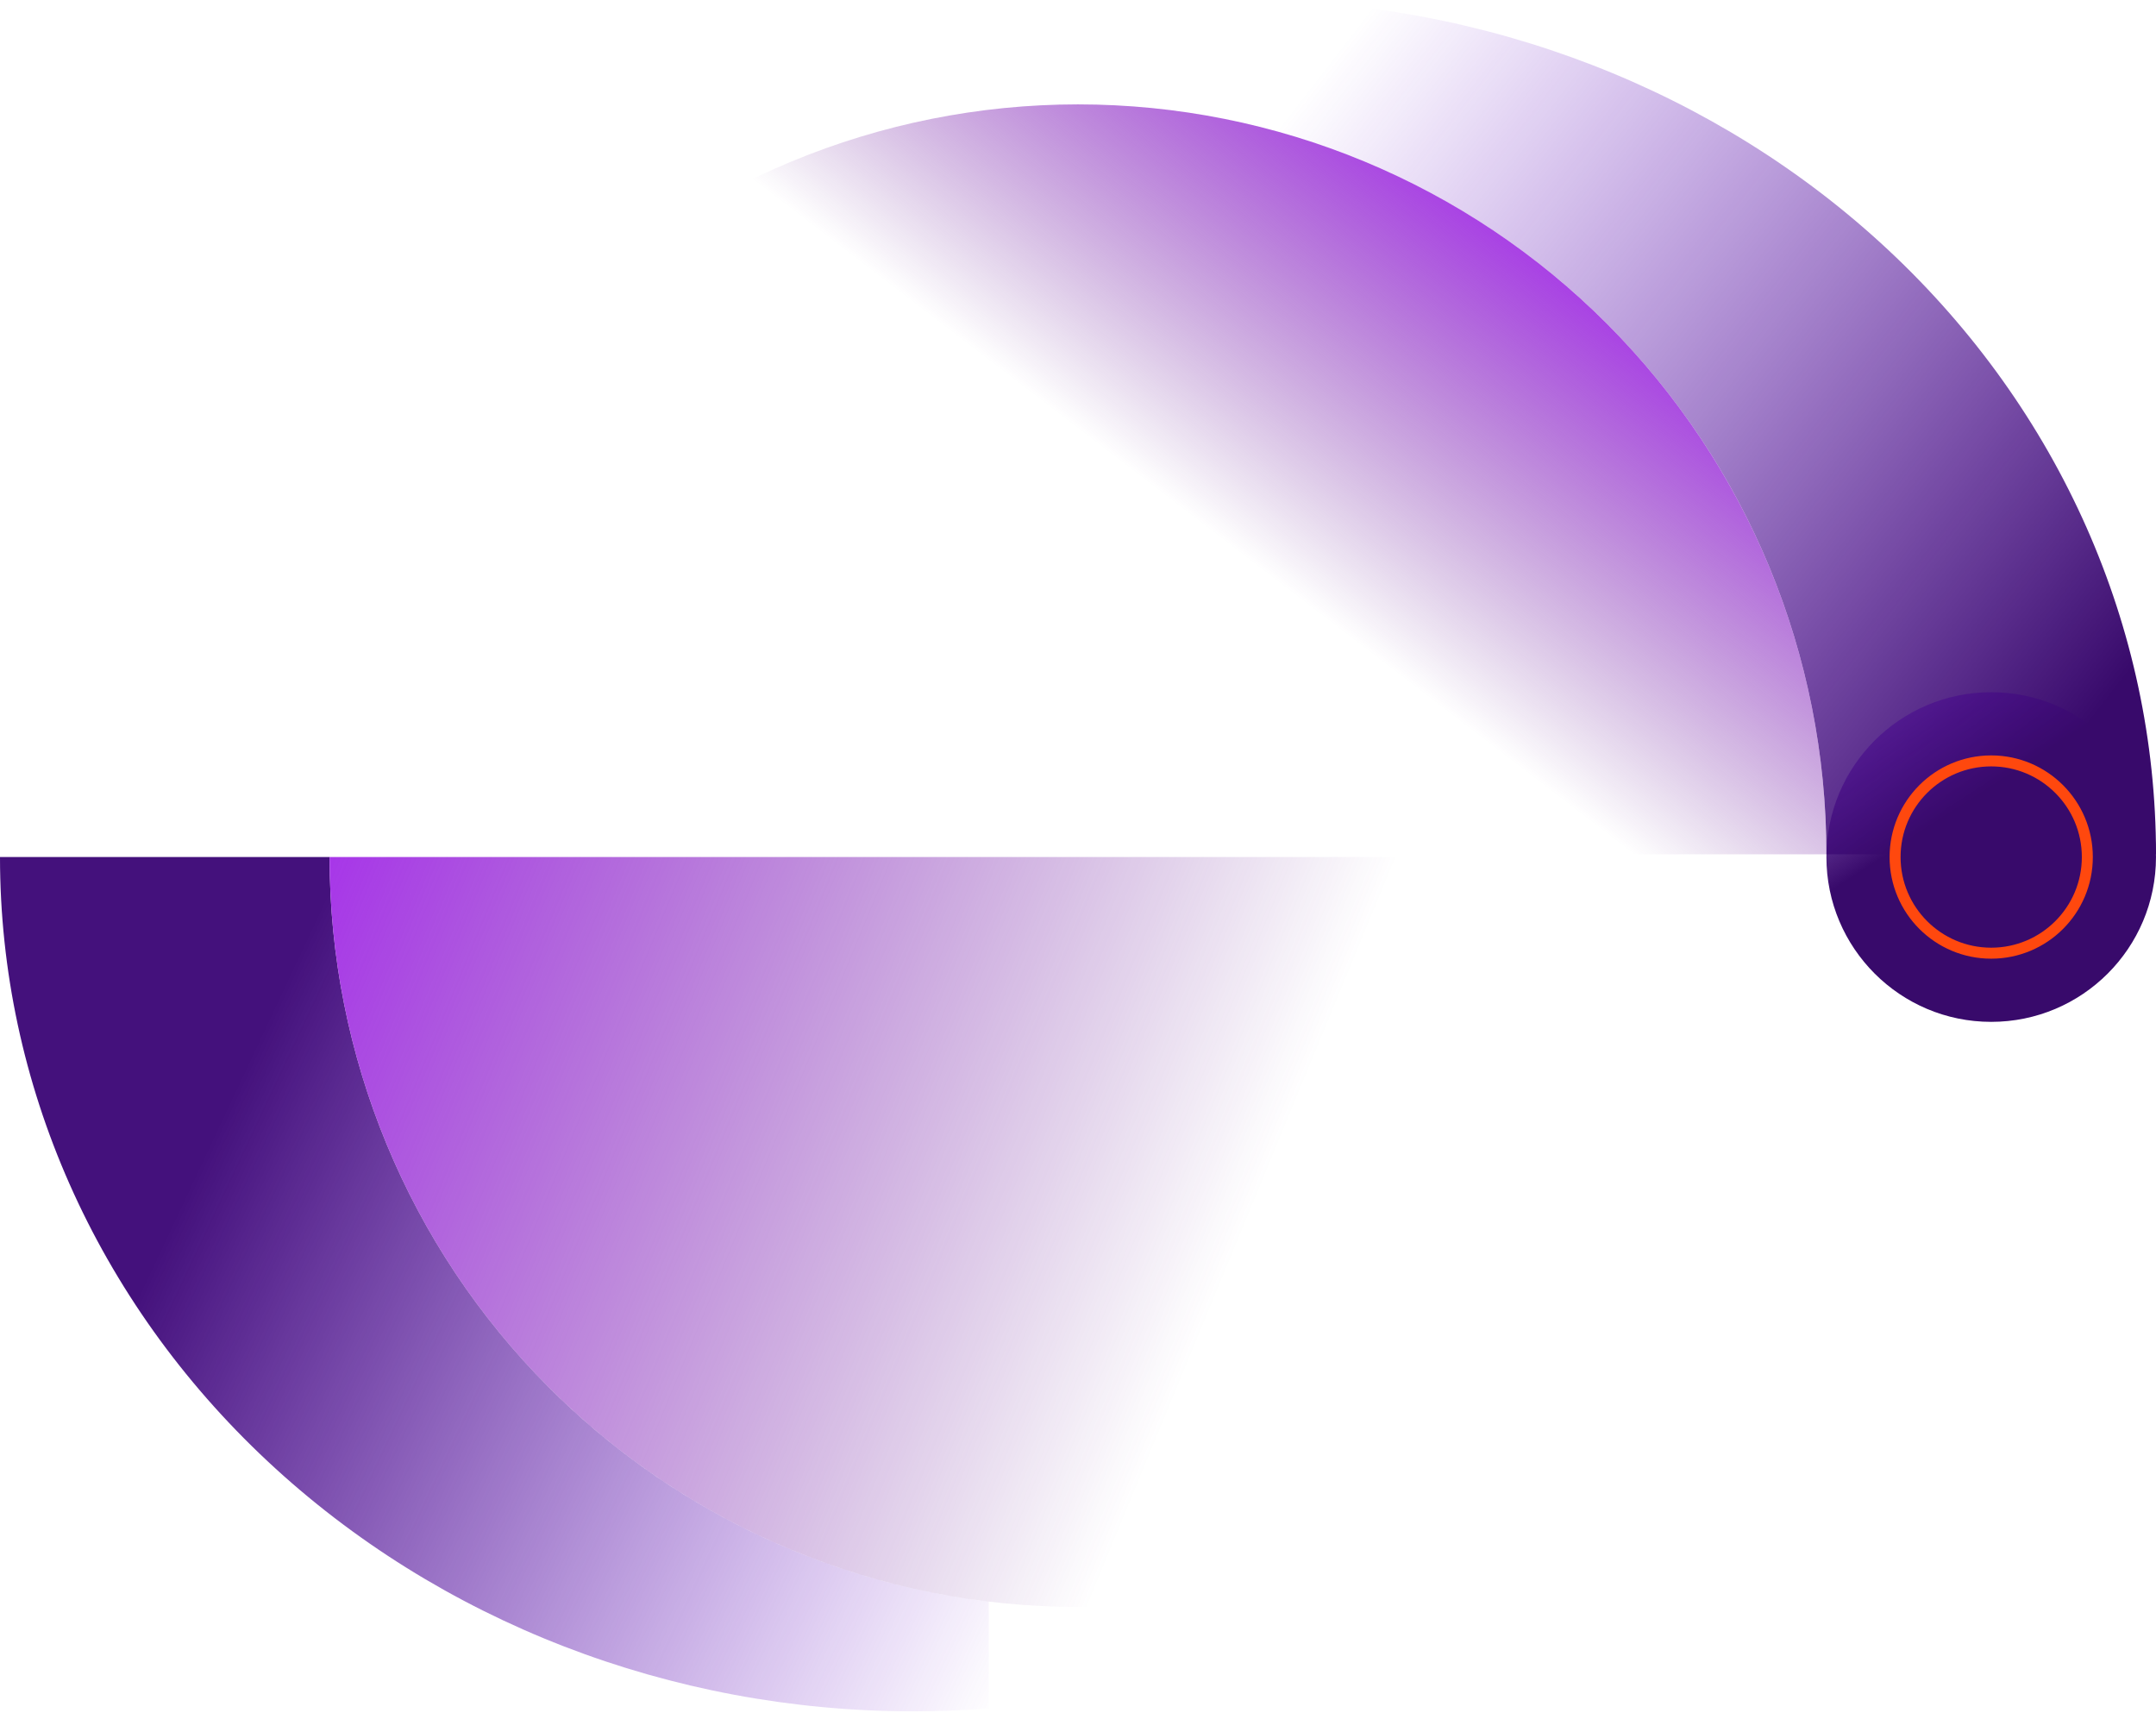
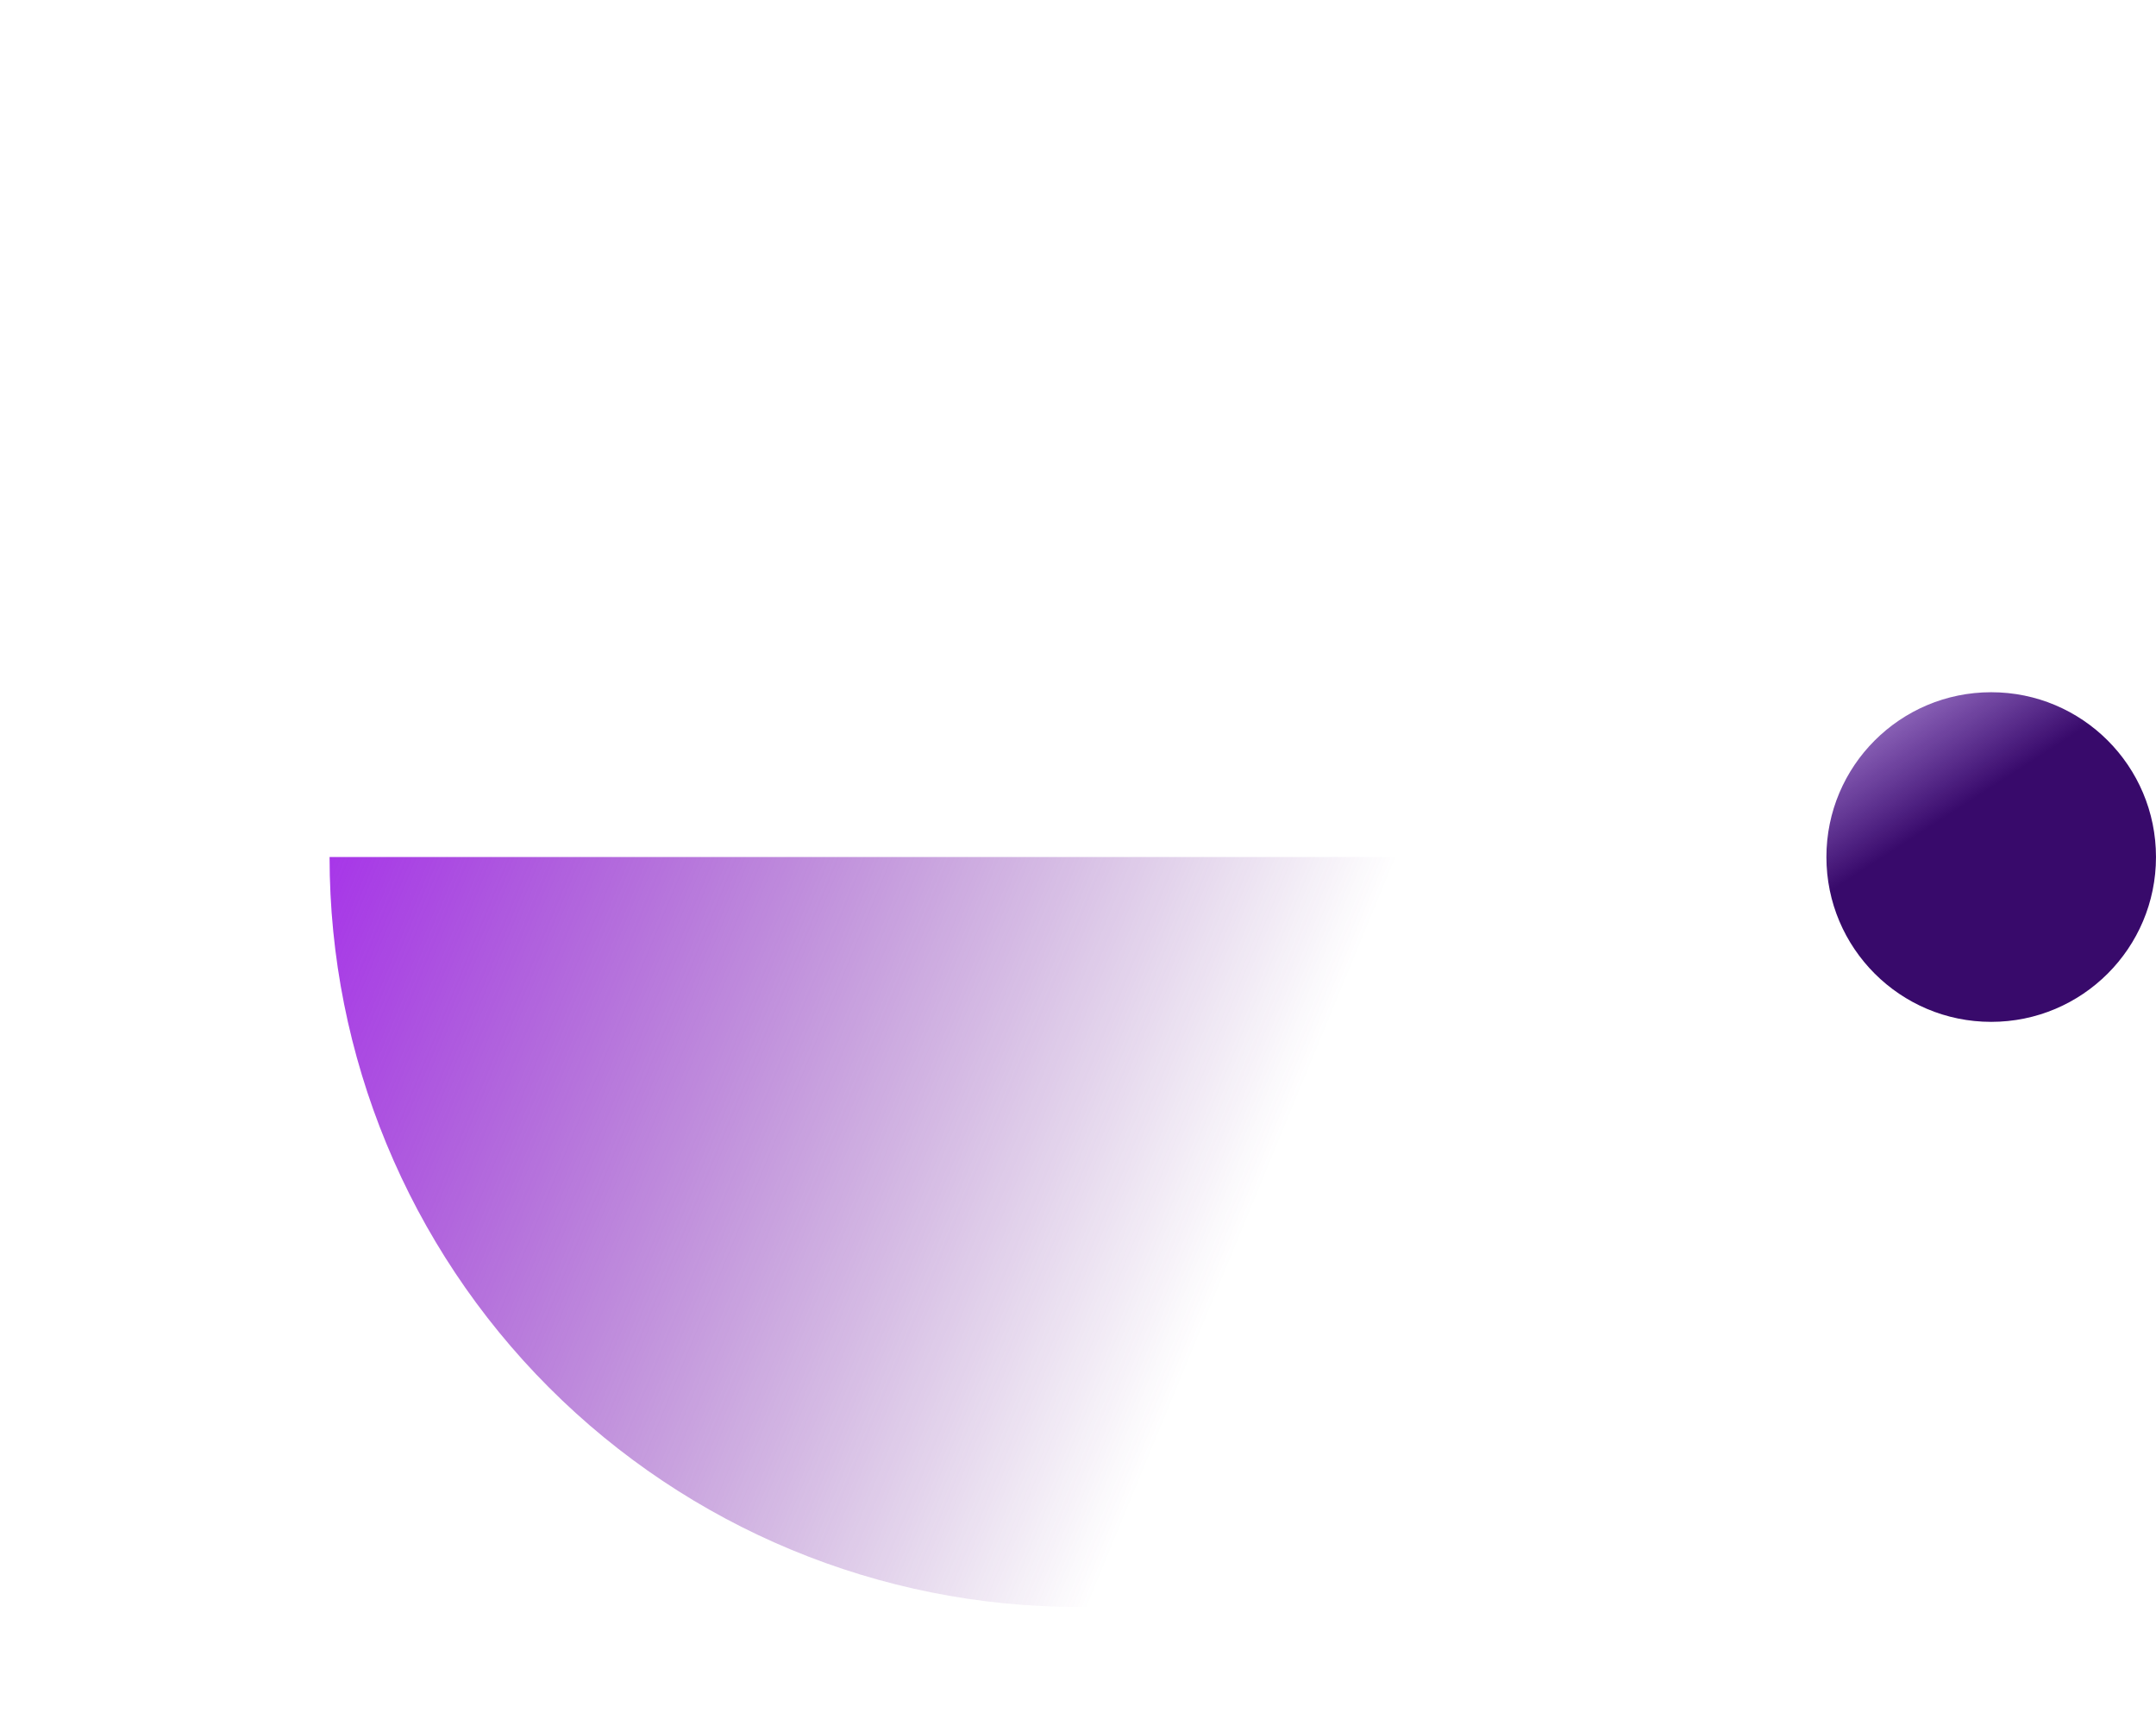
<svg xmlns="http://www.w3.org/2000/svg" width="360" height="286" viewBox="0 0 360 286" fill="none">
-   <path fill-rule="evenodd" clip-rule="evenodd" d="M304.968 142.624C304.968 109.42 291.801 77.575 268.365 54.096C248.47 34.164 222.557 21.647 194.904 18.32V0.488C199.083 0.164 203.29 0 207.516 0C247.957 2.8558e-06 286.742 15.026 315.338 41.774C343.934 68.521 359.999 104.798 359.999 142.624L304.968 142.624Z" fill="url(#paint0_linear_2006_66)" />
-   <path fill-rule="evenodd" clip-rule="evenodd" d="M55.032 143.083L2.88126e-05 143.083C2.55057e-05 180.909 16.065 217.186 44.661 243.933C73.258 270.68 112.043 285.707 152.484 285.707C156.709 285.707 160.916 285.543 165.095 285.219L165.095 267.387C137.442 264.06 111.529 251.542 91.634 231.611C68.198 208.132 55.032 176.287 55.032 143.083Z" fill="url(#paint1_linear_2006_66)" />
-   <path d="M304.967 142.624C304.967 109.42 291.8 77.575 268.364 54.096C244.928 30.617 213.142 17.427 179.999 17.427C146.855 17.427 115.069 30.617 91.633 54.096C68.197 77.575 55.031 109.42 55.031 142.624L179.999 142.624H304.967Z" fill="url(#paint2_linear_2006_66)" />
  <path d="M55.031 143.083C55.031 176.287 68.197 208.131 91.633 231.61C115.069 255.089 146.855 268.28 179.999 268.28C213.142 268.28 244.928 255.089 268.364 231.61C291.8 208.131 304.967 176.287 304.967 143.083L179.999 143.083L55.031 143.083Z" fill="url(#paint3_linear_2006_66)" />
  <circle cx="332.482" cy="143.083" r="27.516" fill="url(#paint4_linear_2006_66)" />
-   <path fill-rule="evenodd" clip-rule="evenodd" d="M332.483 158.216C340.841 158.216 347.617 151.441 347.617 143.083C347.617 134.724 340.841 127.949 332.483 127.949C324.125 127.949 317.35 134.724 317.35 143.083C317.35 151.441 324.125 158.216 332.483 158.216ZM332.483 160.051C341.854 160.051 349.451 152.454 349.451 143.083C349.451 133.711 341.854 126.115 332.483 126.115C323.112 126.115 315.515 133.711 315.515 143.083C315.515 152.454 323.112 160.051 332.483 160.051Z" fill="#FF480E" />
  <defs>
    <linearGradient id="paint0_linear_2006_66" x1="334.776" y1="138.955" x2="202.012" y2="35.999" gradientUnits="userSpaceOnUse">
      <stop stop-color="#380A6B" />
      <stop offset="1" stop-color="#6D14D1" stop-opacity="0" />
    </linearGradient>
    <linearGradient id="paint1_linear_2006_66" x1="25.452" y1="211.185" x2="169.222" y2="278.828" gradientUnits="userSpaceOnUse">
      <stop stop-color="#44117C" />
      <stop offset="1" stop-color="#6D14D1" stop-opacity="0" />
    </linearGradient>
    <linearGradient id="paint2_linear_2006_66" x1="294.19" y1="61.223" x2="246.954" y2="122.904" gradientUnits="userSpaceOnUse">
      <stop stop-color="#A62BED" />
      <stop offset="1" stop-color="#5F1887" stop-opacity="0" />
    </linearGradient>
    <linearGradient id="paint3_linear_2006_66" x1="35.082" y1="164.637" x2="196.967" y2="231.363" gradientUnits="userSpaceOnUse">
      <stop stop-color="#A62BED" />
      <stop offset="1" stop-color="#5F1887" stop-opacity="0" />
    </linearGradient>
    <linearGradient id="paint4_linear_2006_66" x1="337.909" y1="128.035" x2="309.63" y2="84.067" gradientUnits="userSpaceOnUse">
      <stop stop-color="#380A6B" />
      <stop offset="1" stop-color="#6D14D1" stop-opacity="0" />
    </linearGradient>
  </defs>
</svg>